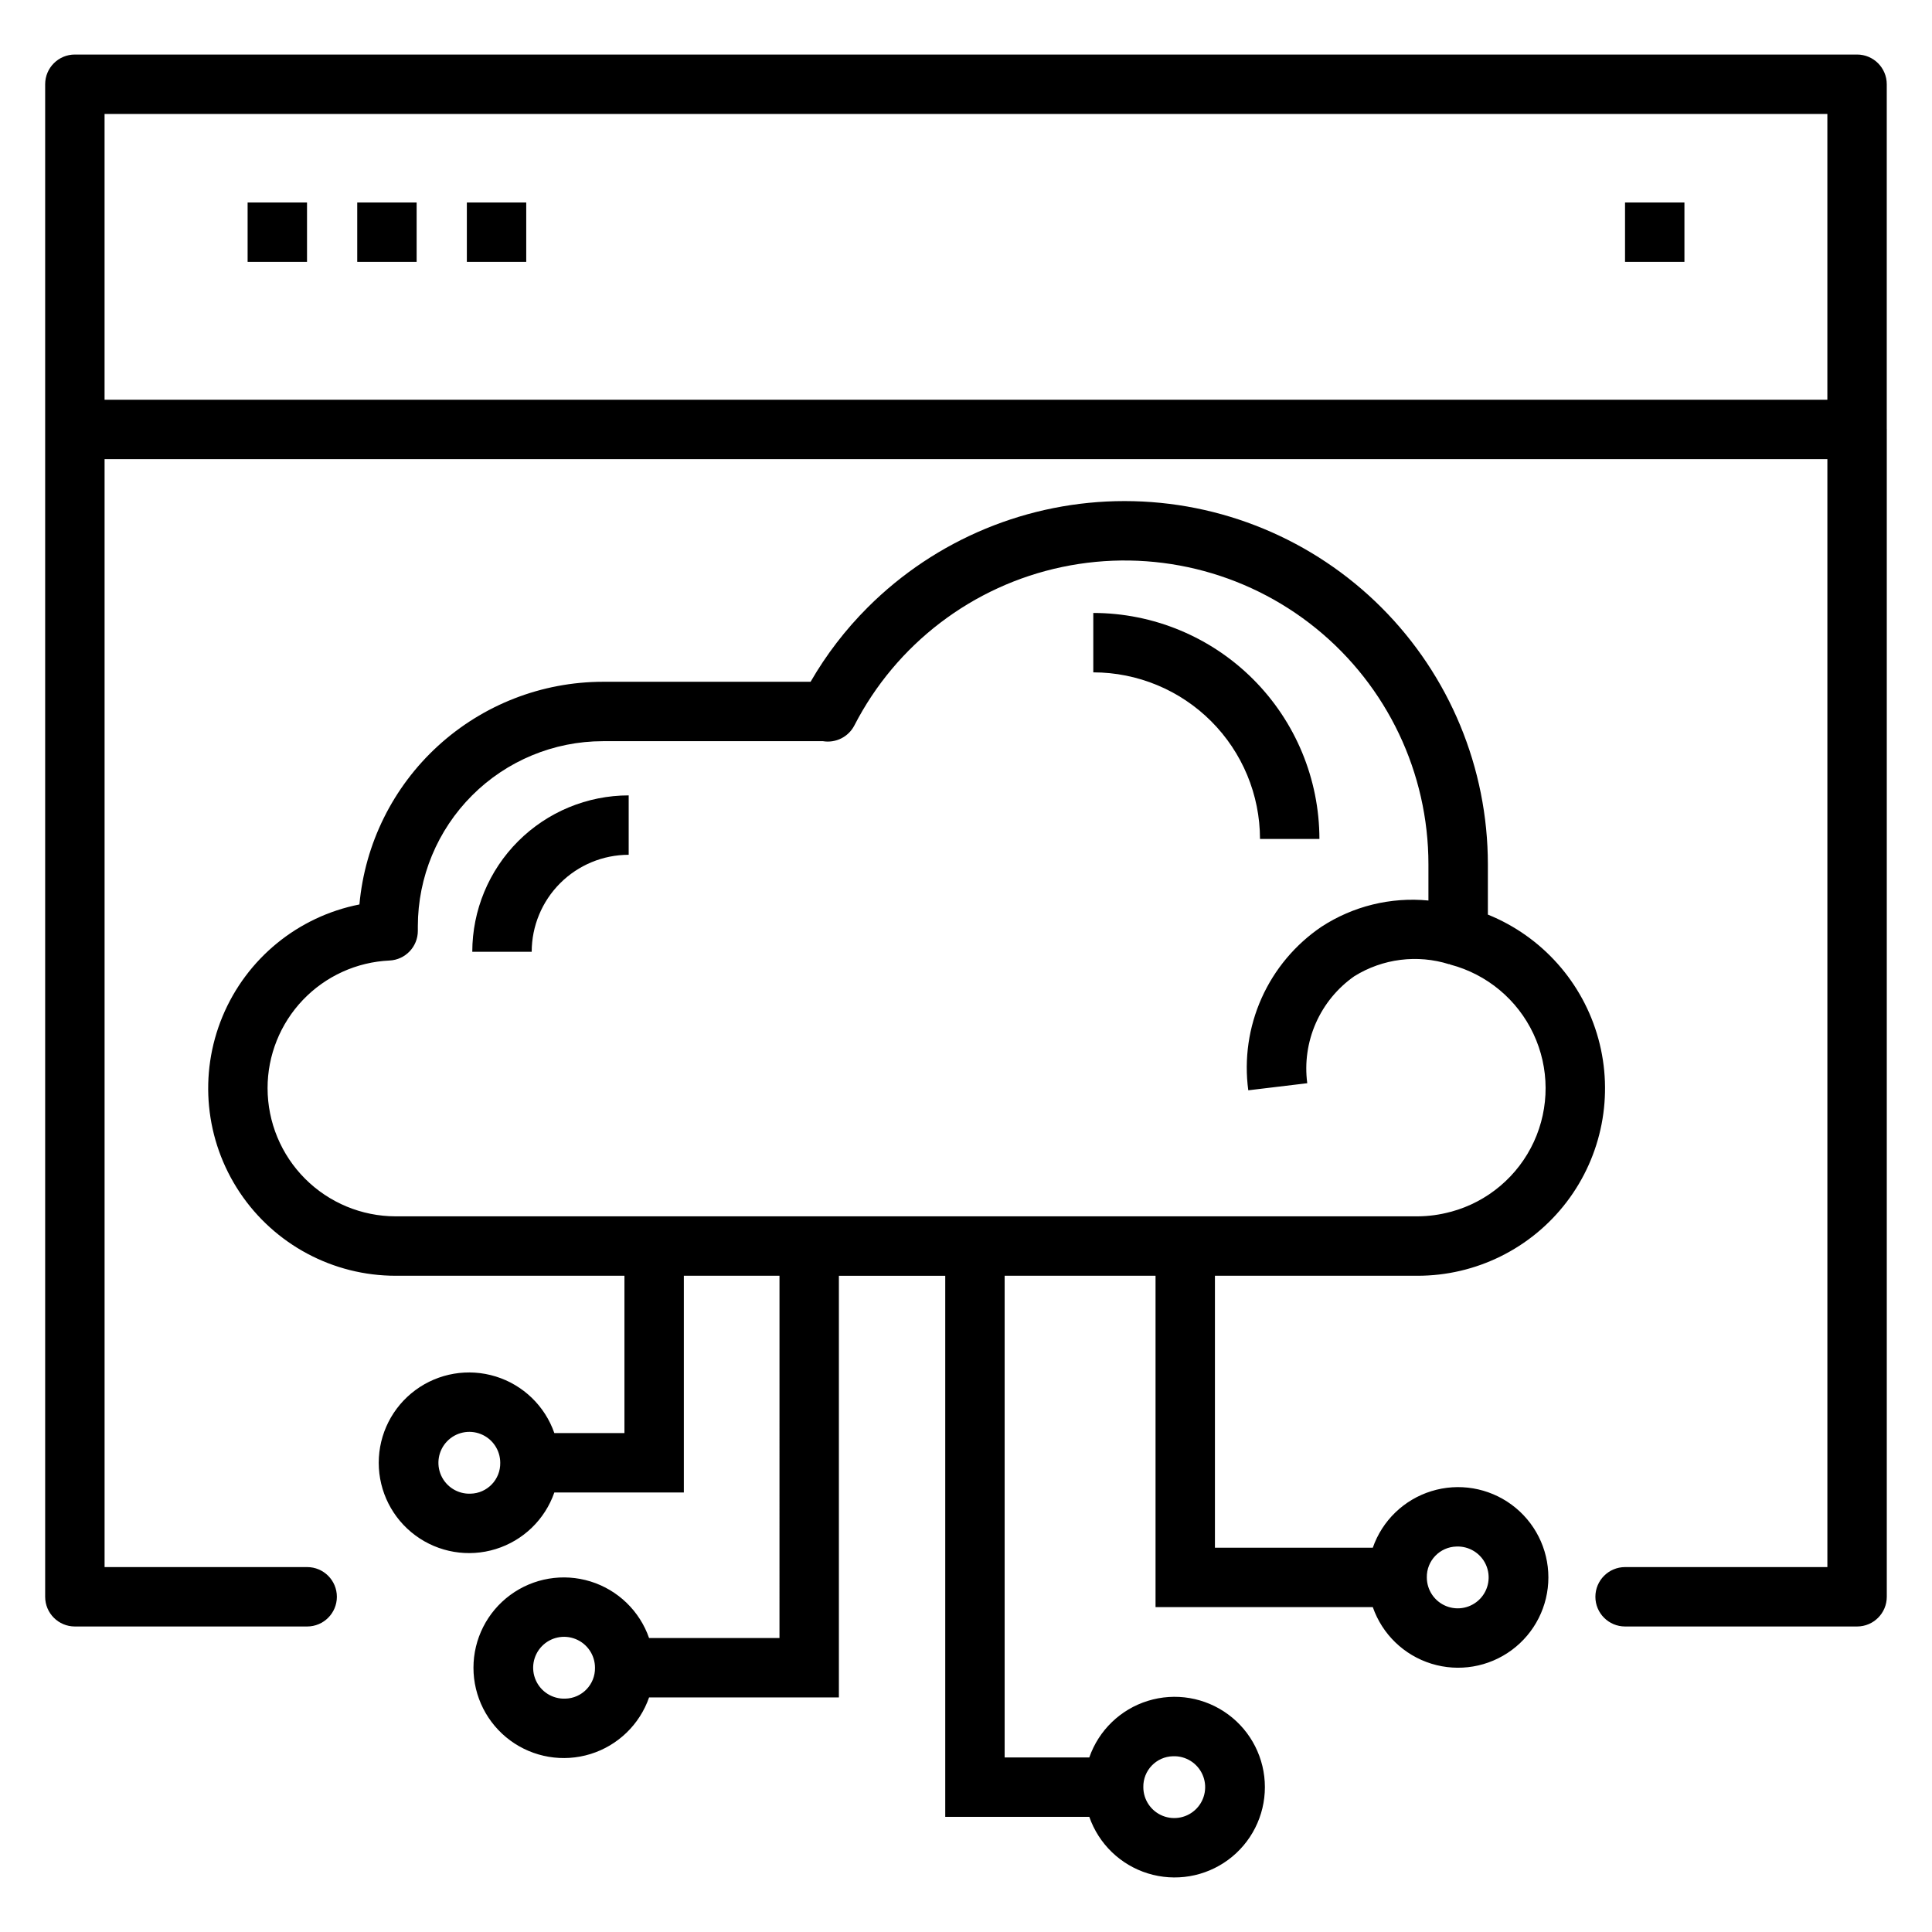
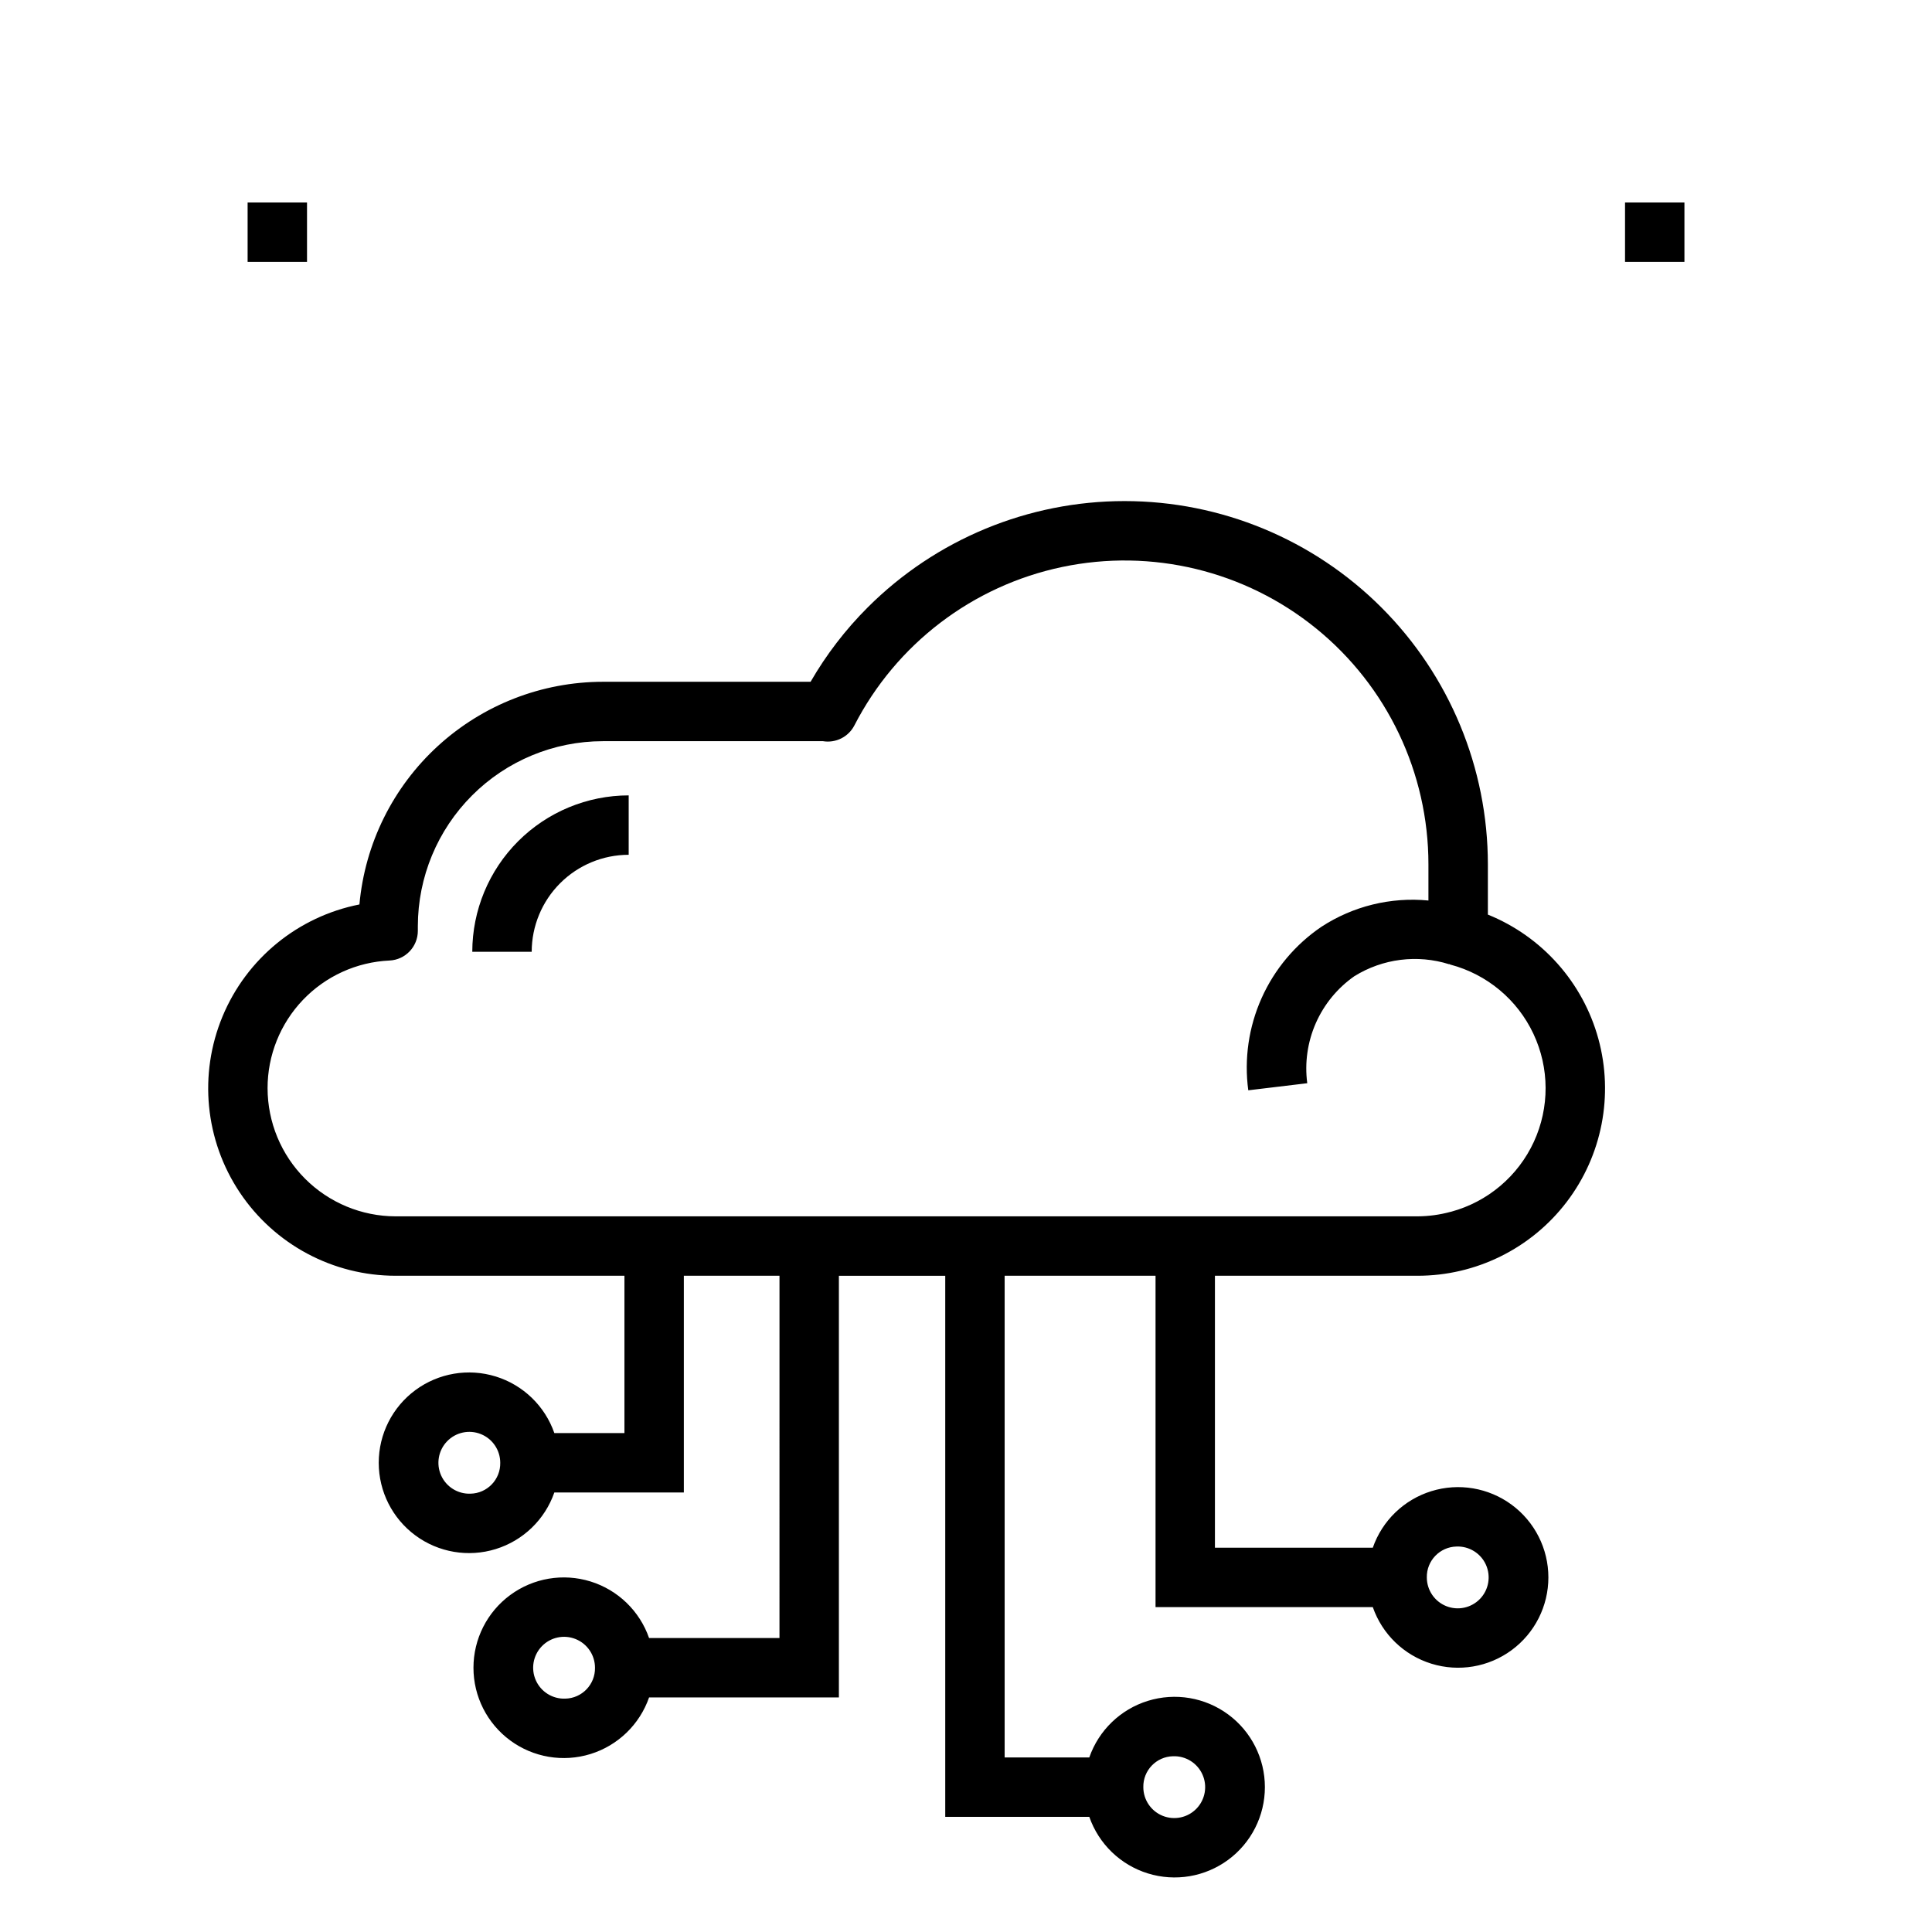
<svg xmlns="http://www.w3.org/2000/svg" fill="#000000" width="800px" height="800px" version="1.1" viewBox="144 144 512 512">
  <g>
-     <path d="m644.03 257.81-0.02-0.094v-91.391c0-4.348-3.523-7.871-7.871-7.871h-472.3c-4.348 0-7.871 3.523-7.871 7.871v400.84c0 4.348 3.527 7.871 7.871 7.871h61.559c4.348 0 7.875-3.523 7.875-7.871s-3.527-7.871-7.875-7.871h-53.684v-293.61h456.56v293.61h-53.605c-4.348 0-7.875 3.523-7.875 7.871s3.527 7.871 7.875 7.871h61.477c4.348 0 7.871-3.523 7.871-7.871v-309.26zm-472.32-7.871v-75.742h456.56v75.742z" />
    <path d="m209.62 197.66h15.742v15.742h-15.742z" />
-     <path d="m238.67 197.66h15.742v15.742h-15.742z" />
-     <path d="m267.72 197.66h15.738v15.742h-15.738z" />
    <path d="m574.65 197.66h15.742v15.742h-15.742z" />
-     <path d="m493.66 366.33c-0.023-15.883-6.344-31.109-17.578-42.336-11.234-11.227-26.465-17.539-42.348-17.555v15.742c11.711 0.012 22.938 4.664 31.219 12.938 8.285 8.277 12.945 19.5 12.961 31.211z" />
    <path d="m269.16 396.23h15.746c0.008-6.812 2.719-13.348 7.535-18.164 4.82-4.82 11.352-7.531 18.168-7.539v-15.742c-10.992 0.012-21.527 4.383-29.297 12.152-7.769 7.769-12.141 18.305-12.152 29.293z" />
    <path d="m465.97 482.09h53.695c15.492 0.008 30.098-7.215 39.5-19.531 9.398-12.312 12.516-28.309 8.422-43.254-4.09-14.941-14.922-27.117-29.285-32.926v-13.32c-0.008-25.527-10.152-50.008-28.203-68.059-18.051-18.051-42.527-28.199-68.059-28.207-25.527-0.008-50.012 10.121-68.074 28.16-5.894 5.883-10.988 12.516-15.152 19.727h-55.055c-16.176 0.02-31.758 6.086-43.695 17.004-11.934 10.918-19.355 25.898-20.812 42.008-16.293 3.207-29.902 14.34-36.277 29.668-6.371 15.332-4.66 32.832 4.555 46.641 9.219 13.809 24.727 22.098 41.332 22.09h60.621v41.688h-18.578c-2.5-7.18-8.266-12.742-15.527-14.992-7.262-2.246-15.16-0.91-21.281 3.602-6.117 4.512-9.73 11.66-9.73 19.266 0 7.602 3.613 14.754 9.73 19.262 6.121 4.512 14.02 5.852 21.281 3.602 7.262-2.246 13.027-7.812 15.527-14.992h34.32v-57.434h25.348l-0.004 96.004h-34.559c-2.5-7.18-8.262-12.742-15.523-14.992-7.266-2.246-15.164-0.91-21.281 3.602-6.121 4.512-9.734 11.66-9.734 19.266 0 7.602 3.613 14.75 9.734 19.262 6.117 4.512 14.016 5.848 21.281 3.602 7.262-2.25 13.023-7.812 15.523-14.992h50.305v-111.75h28.184v143.39h38.176c2.5 7.18 8.262 12.746 15.523 14.992 7.266 2.25 15.164 0.914 21.281-3.598 6.121-4.512 9.73-11.664 9.73-19.266s-3.609-14.754-9.73-19.266c-6.117-4.512-14.016-5.848-21.281-3.598-7.262 2.246-13.023 7.812-15.523 14.992h-22.434v-127.65h39.988v87.82h57.578c2.5 7.176 8.262 12.742 15.523 14.988 7.262 2.25 15.16 0.914 21.277-3.598 6.121-4.512 9.73-11.66 9.73-19.262 0-7.602-3.609-14.75-9.727-19.262-6.117-4.512-14.016-5.848-21.277-3.602-7.262 2.246-13.027 7.809-15.527 14.988h-41.836zm-197.27 57.75c-3.34 0.129-6.426-1.781-7.797-4.832-1.367-3.051-0.746-6.625 1.57-9.035 2.316-2.41 5.867-3.172 8.965-1.922 3.102 1.25 5.133 4.258 5.133 7.602 0.082 4.43-3.441 8.09-7.871 8.188zm25.109 54.316c-3.344 0.129-6.43-1.781-7.797-4.832-1.371-3.051-0.75-6.625 1.566-9.035 2.316-2.41 5.867-3.172 8.969-1.922 3.102 1.25 5.133 4.258 5.133 7.602 0.078 4.43-3.441 8.09-7.871 8.188zm161.06 15.273-0.004-0.004c3.34-0.129 6.426 1.781 7.797 4.832 1.371 3.047 0.75 6.625-1.566 9.035-2.32 2.41-5.867 3.168-8.969 1.922-3.102-1.25-5.133-4.258-5.133-7.602-0.078-4.43 3.441-8.094 7.871-8.188zm-239.96-177.03c-0.008-8.719 3.352-17.105 9.371-23.41 6.023-6.309 14.246-10.047 22.953-10.441 4.199-0.199 7.5-3.664 7.5-7.867v-1.238 0.004c0.016-13 5.184-25.457 14.375-34.648 9.188-9.191 21.648-14.363 34.645-14.375h58.359c3.375 0.551 6.723-1.129 8.301-4.164 11.086-21.578 31.312-37.012 55.055-42 23.742-4.992 48.469 0.988 67.309 16.277 18.836 15.289 29.773 38.258 29.773 62.52v9.59c-9.969-0.969-19.973 1.484-28.359 6.961-6.941 4.707-12.43 11.254-15.855 18.91-3.422 7.652-4.644 16.109-3.527 24.422l15.629-1.875v-0.004c-0.715-5.414 0.07-10.922 2.269-15.922 2.203-5 5.731-9.297 10.207-12.43 7.508-4.668 16.68-5.828 25.113-3.18l0.016-0.051c0.125 0.039 0.227 0.129 0.355 0.16 9.676 2.566 17.723 9.277 21.98 18.336 4.262 9.059 4.301 19.535 0.109 28.625-4.195 9.086-12.188 15.859-21.844 18.5l-0.27 0.066v-0.004c-2.84 0.773-5.773 1.168-8.715 1.184h-270.8c-9-0.012-17.629-3.594-23.992-9.957-6.363-6.363-9.941-14.988-9.953-23.988zm315.09 121.45c3.34-0.129 6.422 1.785 7.793 4.832 1.367 3.051 0.746 6.625-1.57 9.035-2.32 2.406-5.867 3.168-8.969 1.918-3.098-1.25-5.129-4.258-5.129-7.602-0.078-4.43 3.441-8.09 7.875-8.184z" />
  </g>
</svg>